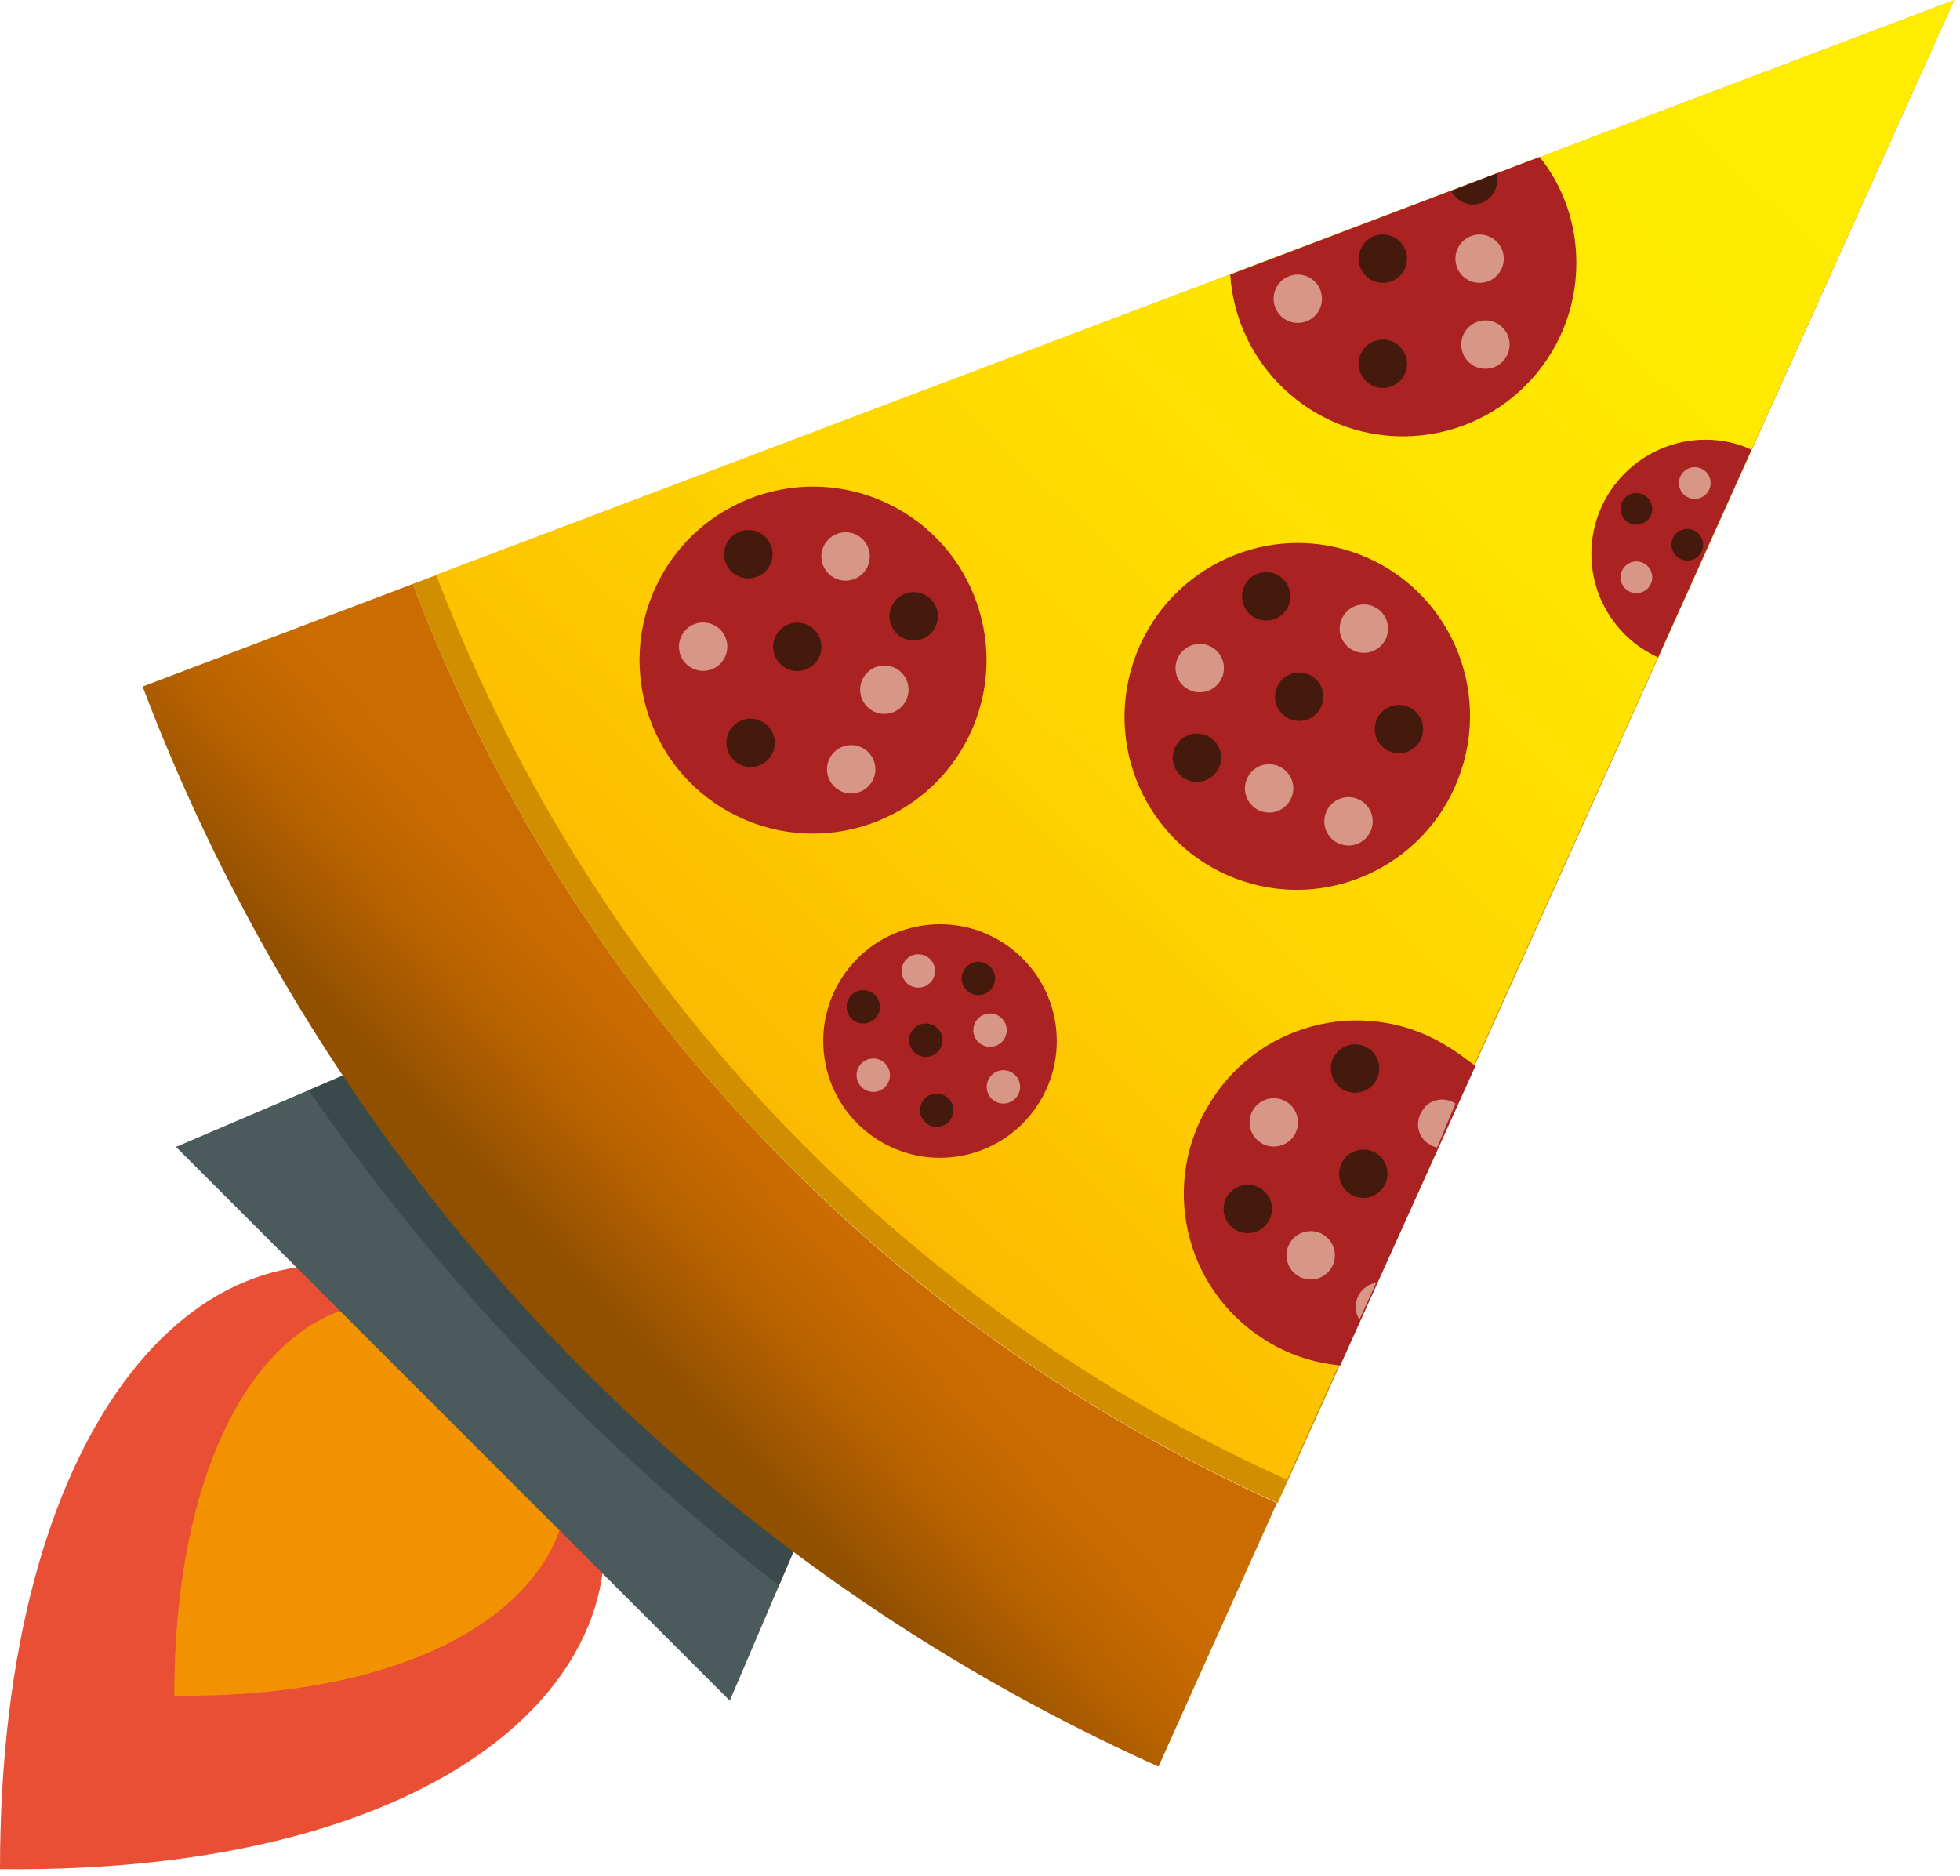
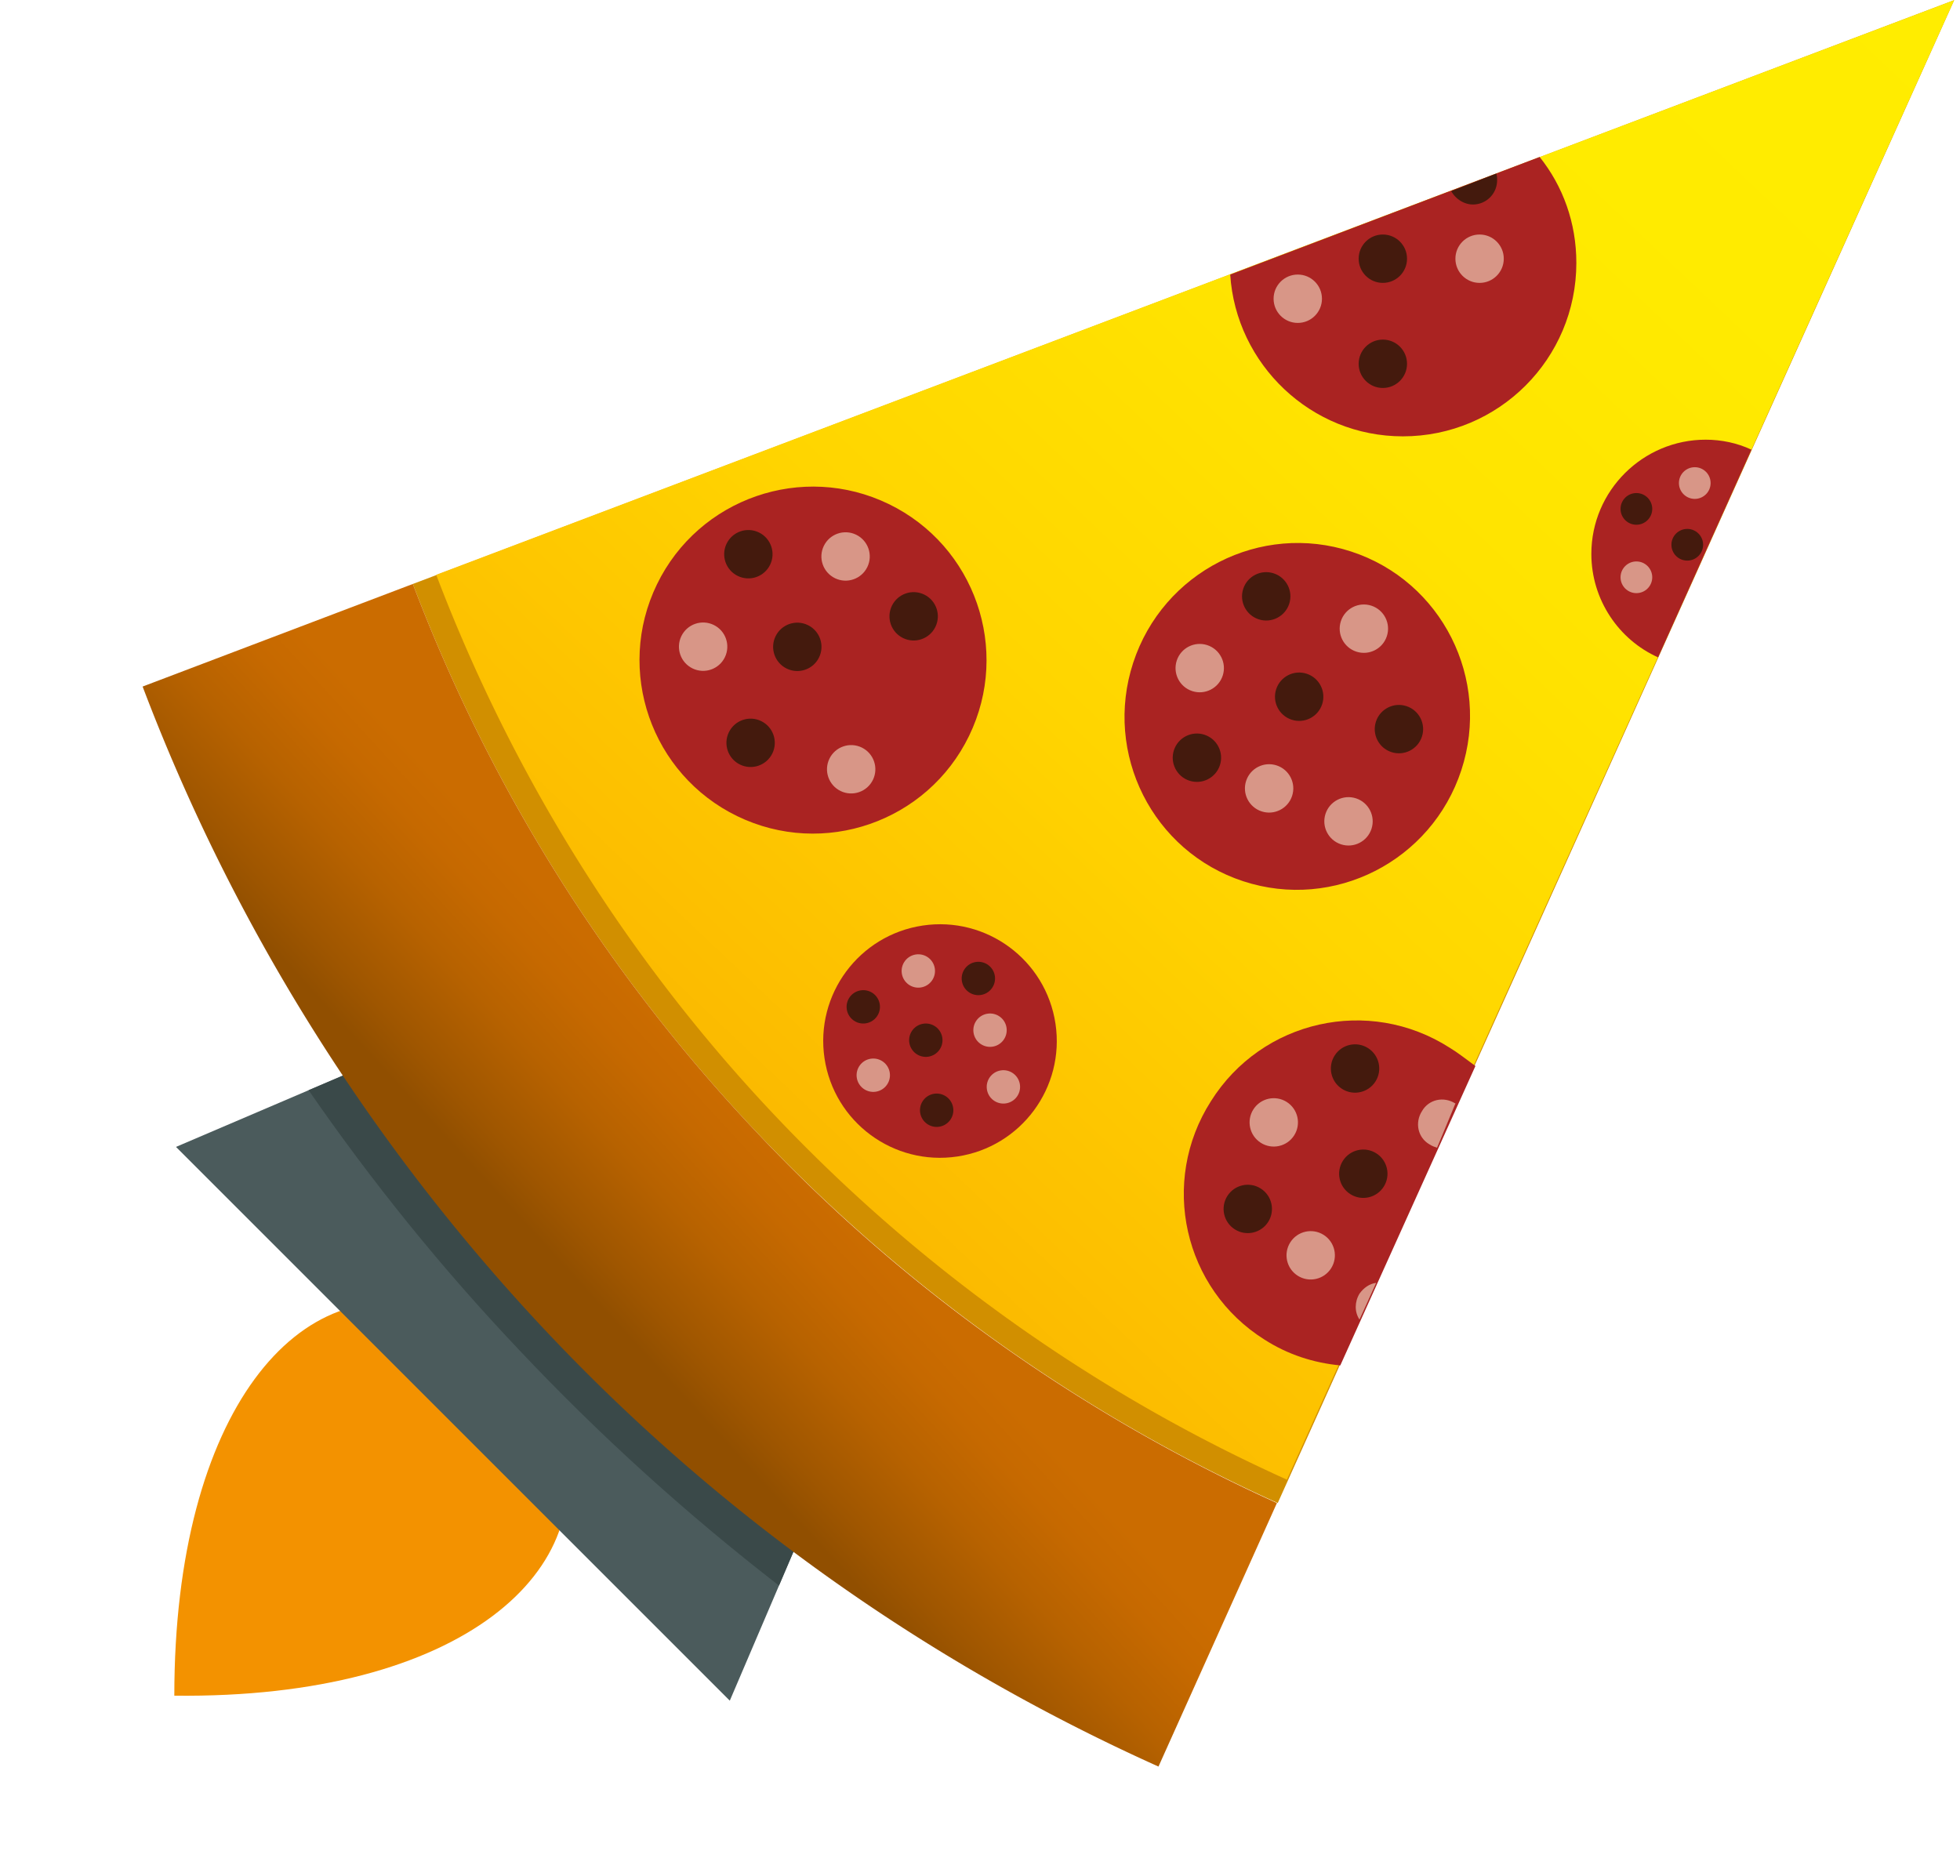
<svg xmlns="http://www.w3.org/2000/svg" width="2500" height="2393" viewBox="0 0 256 245" preserveAspectRatio="xMidYMid">
  <defs>
    <linearGradient x1="35.538%" y1="63.201%" x2="53.877%" y2="45.612%" id="a">
      <stop stop-color="#914F00" offset="19.81%" />
      <stop stop-color="#9F5600" offset="33.48%" />
      <stop stop-color="#B76200" offset="60.93%" />
      <stop stop-color="#C66900" offset="84.08%" />
      <stop stop-color="#CB6C00" offset="100%" />
    </linearGradient>
    <linearGradient x1="22.231%" y1="75.36%" x2="97.843%" y2="-2.213%" id="b">
      <stop stop-color="#FBBA00" offset="0%" />
      <stop stop-color="#FDC000" offset="6.471%" />
      <stop stop-color="#FFD500" offset="30.61%" />
      <stop stop-color="#FFE300" offset="54.52%" />
      <stop stop-color="#FFEB00" offset="77.87%" />
      <stop stop-color="#FFED00" offset="100%" />
    </linearGradient>
  </defs>
  <path d="M53.923 76.255A214.837 214.837 0 0 0 98.478 147.5a215.972 215.972 0 0 0 68.412 48.803L255.237 0 53.923 76.255z" fill="#D18F00" />
-   <path d="M77.236 191.4s0-.108 0 0c0-.108 0-.108 0 0L52.834 167h-.109C25.491 157.521 0 186.933 0 244.125c57.954.654 86.604-25.491 77.236-52.725z" fill="#E94F35" />
  <path d="M72.987 187.152c0-.109 0-.109 0 0-7.734-7.843-8.17-8.17-15.904-15.904-17.757-6.1-34.315 12.963-34.315 50.22 37.692.435 56.32-16.668 50.22-34.316z" fill="#F39200" />
  <path fill="#4B5B5C" d="M95.32 222.12l-72.334-72.333 27.016-11.547 56.864 56.865z" />
  <path d="M106.866 195.105L50.002 138.24l-9.696 4.14c8.28 11.983 17.43 23.312 27.452 33.879 10.567 11.22 21.896 21.46 33.988 30.829l5.12-11.983z" fill="#3A4949" />
  <path d="M98.478 147.5a214.837 214.837 0 0 1-44.555-71.245l-35.295 13.4c11.765 31.046 29.522 59.479 52.29 83.771 22.767 24.293 50.11 43.684 80.394 57.3l15.47-34.423c-25.71-11.656-49.022-28.214-68.304-48.803z" fill="url(#a)" />
  <path d="M56.974 75.057c9.913 26.036 24.728 49.893 43.792 70.155a212.129 212.129 0 0 0 67.323 48.04L255.237 0 56.974 75.057z" fill="url(#b)" />
  <path d="M160.68 35.84c.763 11.765 10.568 21.134 22.55 21.134 12.528 0 22.66-10.131 22.66-22.66 0-5.228-1.744-10.021-4.794-13.834l-40.415 15.36zM222.774 57.41c-8.17 0-14.924 6.644-14.924 14.924 0 5.991 3.595 11.22 8.715 13.508l12.201-27.125c-1.852-.872-3.922-1.308-5.992-1.308z" fill="#AA2322" />
  <ellipse fill="#441A0D" cx="180.616" cy="47.496" rx="3.159" ry="3.159" />
  <ellipse fill="#441A0D" cx="180.616" cy="33.77" rx="3.159" ry="3.159" />
  <ellipse fill="#D89687" cx="193.253" cy="33.77" rx="3.159" ry="3.159" />
-   <circle fill="#D89687" cx="194.015" cy="44.991" r="3.159" />
  <ellipse fill="#D89687" cx="169.505" cy="38.999" rx="3.159" ry="3.159" />
  <circle fill="#441A0D" cx="213.733" cy="66.451" r="2.07" />
  <ellipse fill="#441A0D" cx="220.378" cy="71.135" rx="2.07" ry="2.07" />
  <ellipse fill="#D89687" cx="221.358" cy="63.074" rx="2.07" ry="2.07" />
  <circle fill="#D89687" cx="213.733" cy="75.384" r="2.07" />
  <ellipse fill="#AA2322" transform="rotate(-71.868 169.44 93.557)" cx="169.441" cy="93.557" rx="22.658" ry="22.549" />
  <ellipse fill="#441A0D" transform="rotate(-71.868 156.332 98.95)" cx="156.332" cy="98.95" rx="3.159" ry="3.159" />
  <ellipse fill="#441A0D" transform="rotate(-71.868 182.718 95.216)" cx="182.718" cy="95.216" rx="3.159" ry="3.159" />
  <ellipse fill="#441A0D" transform="rotate(-71.868 165.383 77.872)" cx="165.383" cy="77.872" rx="3.159" ry="3.159" />
  <ellipse fill="#441A0D" transform="rotate(-71.868 169.687 90.984)" cx="169.687" cy="90.984" rx="3.159" ry="3.159" />
  <ellipse fill="#D89687" transform="rotate(-71.868 165.762 102.959)" cx="165.762" cy="102.959" rx="3.159" ry="3.159" />
  <ellipse fill="#D89687" transform="rotate(-71.868 156.699 87.247)" cx="156.699" cy="87.247" rx="3.159" ry="3.159" />
  <ellipse fill="#D89687" transform="rotate(-71.868 176.131 107.261)" cx="176.131" cy="107.261" rx="3.159" ry="3.159" />
  <ellipse fill="#D89687" transform="rotate(-71.868 178.138 82.095)" cx="178.138" cy="82.095" rx="3.159" ry="3.159" />
  <ellipse fill="#AA2322" transform="rotate(-64.106 106.19 86.202)" cx="106.19" cy="86.202" rx="22.659" ry="22.659" />
  <circle fill="#441A0D" transform="rotate(-64.106 119.335 80.482)" cx="119.335" cy="80.482" r="3.159" />
  <circle fill="#441A0D" transform="rotate(-64.106 98.039 97.007)" cx="98.039" cy="97.007" r="3.159" />
  <ellipse fill="#441A0D" transform="rotate(-64.106 97.745 72.369)" cx="97.745" cy="72.369" rx="3.159" ry="3.159" />
  <circle fill="#441A0D" transform="rotate(-64.106 104.138 84.47)" cx="104.138" cy="84.47" r="3.159" />
-   <ellipse fill="#D89687" transform="rotate(-64.106 115.506 90.067)" cx="115.506" cy="90.067" rx="3.159" ry="3.159" />
  <ellipse fill="#D89687" transform="rotate(-64.106 110.443 72.664)" cx="110.443" cy="72.664" rx="3.159" ry="3.159" />
  <circle fill="#D89687" transform="rotate(-64.106 111.174 100.461)" cx="111.174" cy="100.461" r="3.159" />
  <circle fill="#D89687" transform="rotate(-64.106 91.837 84.448)" cx="91.837" cy="84.448" r="3.159" />
  <ellipse fill="#AA2322" transform="rotate(-8.522 122.776 135.957)" cx="122.776" cy="135.957" rx="15.252" ry="15.252" />
  <circle fill="#441A0D" transform="rotate(-8.522 127.786 127.787)" cx="127.786" cy="127.787" r="2.179" />
  <circle fill="#441A0D" transform="rotate(-8.522 122.34 144.998)" cx="122.34" cy="144.998" r="2.179" />
  <circle fill="#441A0D" transform="rotate(-8.522 112.754 131.492)" cx="112.754" cy="131.492" r="2.179" />
  <circle fill="#441A0D" transform="rotate(-8.522 120.923 135.849)" cx="120.923" cy="135.849" r="2.179" />
  <ellipse fill="#D89687" transform="rotate(-8.522 129.31 134.54)" cx="129.31" cy="134.54" rx="2.179" ry="2.179" />
  <circle fill="#D89687" transform="rotate(-8.522 119.943 126.807)" cx="119.943" cy="126.807" r="2.179" />
  <circle fill="#D89687" transform="rotate(-8.522 131.056 141.948)" cx="131.056" cy="141.948" r="2.179" />
  <ellipse fill="#D89687" transform="rotate(-8.522 114.06 140.423)" cx="114.06" cy="140.423" rx="2.179" ry="2.179" />
  <g transform="translate(153.6 132.902)">
    <path d="M35.731 3.922C25.164-2.832 11.221.327 4.575 10.894-2.179 21.46.98 35.404 11.547 42.049c3.05 1.961 6.427 3.05 9.913 3.377L39.108 6.318c-1.198-.871-2.288-1.743-3.377-2.396z" fill="#AA2322" />
    <ellipse fill="#441A0D" transform="rotate(-57.513 9.375 24.988)" cx="9.375" cy="24.988" rx="3.159" ry="3.159" />
    <ellipse fill="#441A0D" transform="rotate(-57.513 23.387 6.645)" cx="23.387" cy="6.645" rx="3.159" ry="3.159" />
    <circle fill="#441A0D" transform="rotate(-57.513 24.465 20.389)" cx="24.465" cy="20.389" r="3.159" />
    <circle fill="#D89687" transform="rotate(-57.513 17.594 31.046)" cx="17.594" cy="31.046" r="3.159" />
    <ellipse fill="#D89687" transform="rotate(-57.513 12.77 13.682)" cx="12.77" cy="13.682" rx="3.159" ry="3.159" />
    <path d="M23.966 36.058c-.654 1.09-.654 2.396 0 3.377l2.179-4.793c-.872.109-1.634.653-2.179 1.416zM36.494 11.22c-1.525-.98-3.486-.544-4.358.98-.98 1.526-.545 3.487.98 4.358.327.218.654.327.981.436l2.397-5.774c.109.11.109 0 0 0z" fill="#D89687" />
  </g>
  <path d="M192.381 26.69a3.161 3.161 0 0 0 3.16-3.16c0-.327 0-.544-.11-.871l-5.882 2.287c.545.98 1.634 1.743 2.832 1.743z" fill="#441A0D" />
</svg>